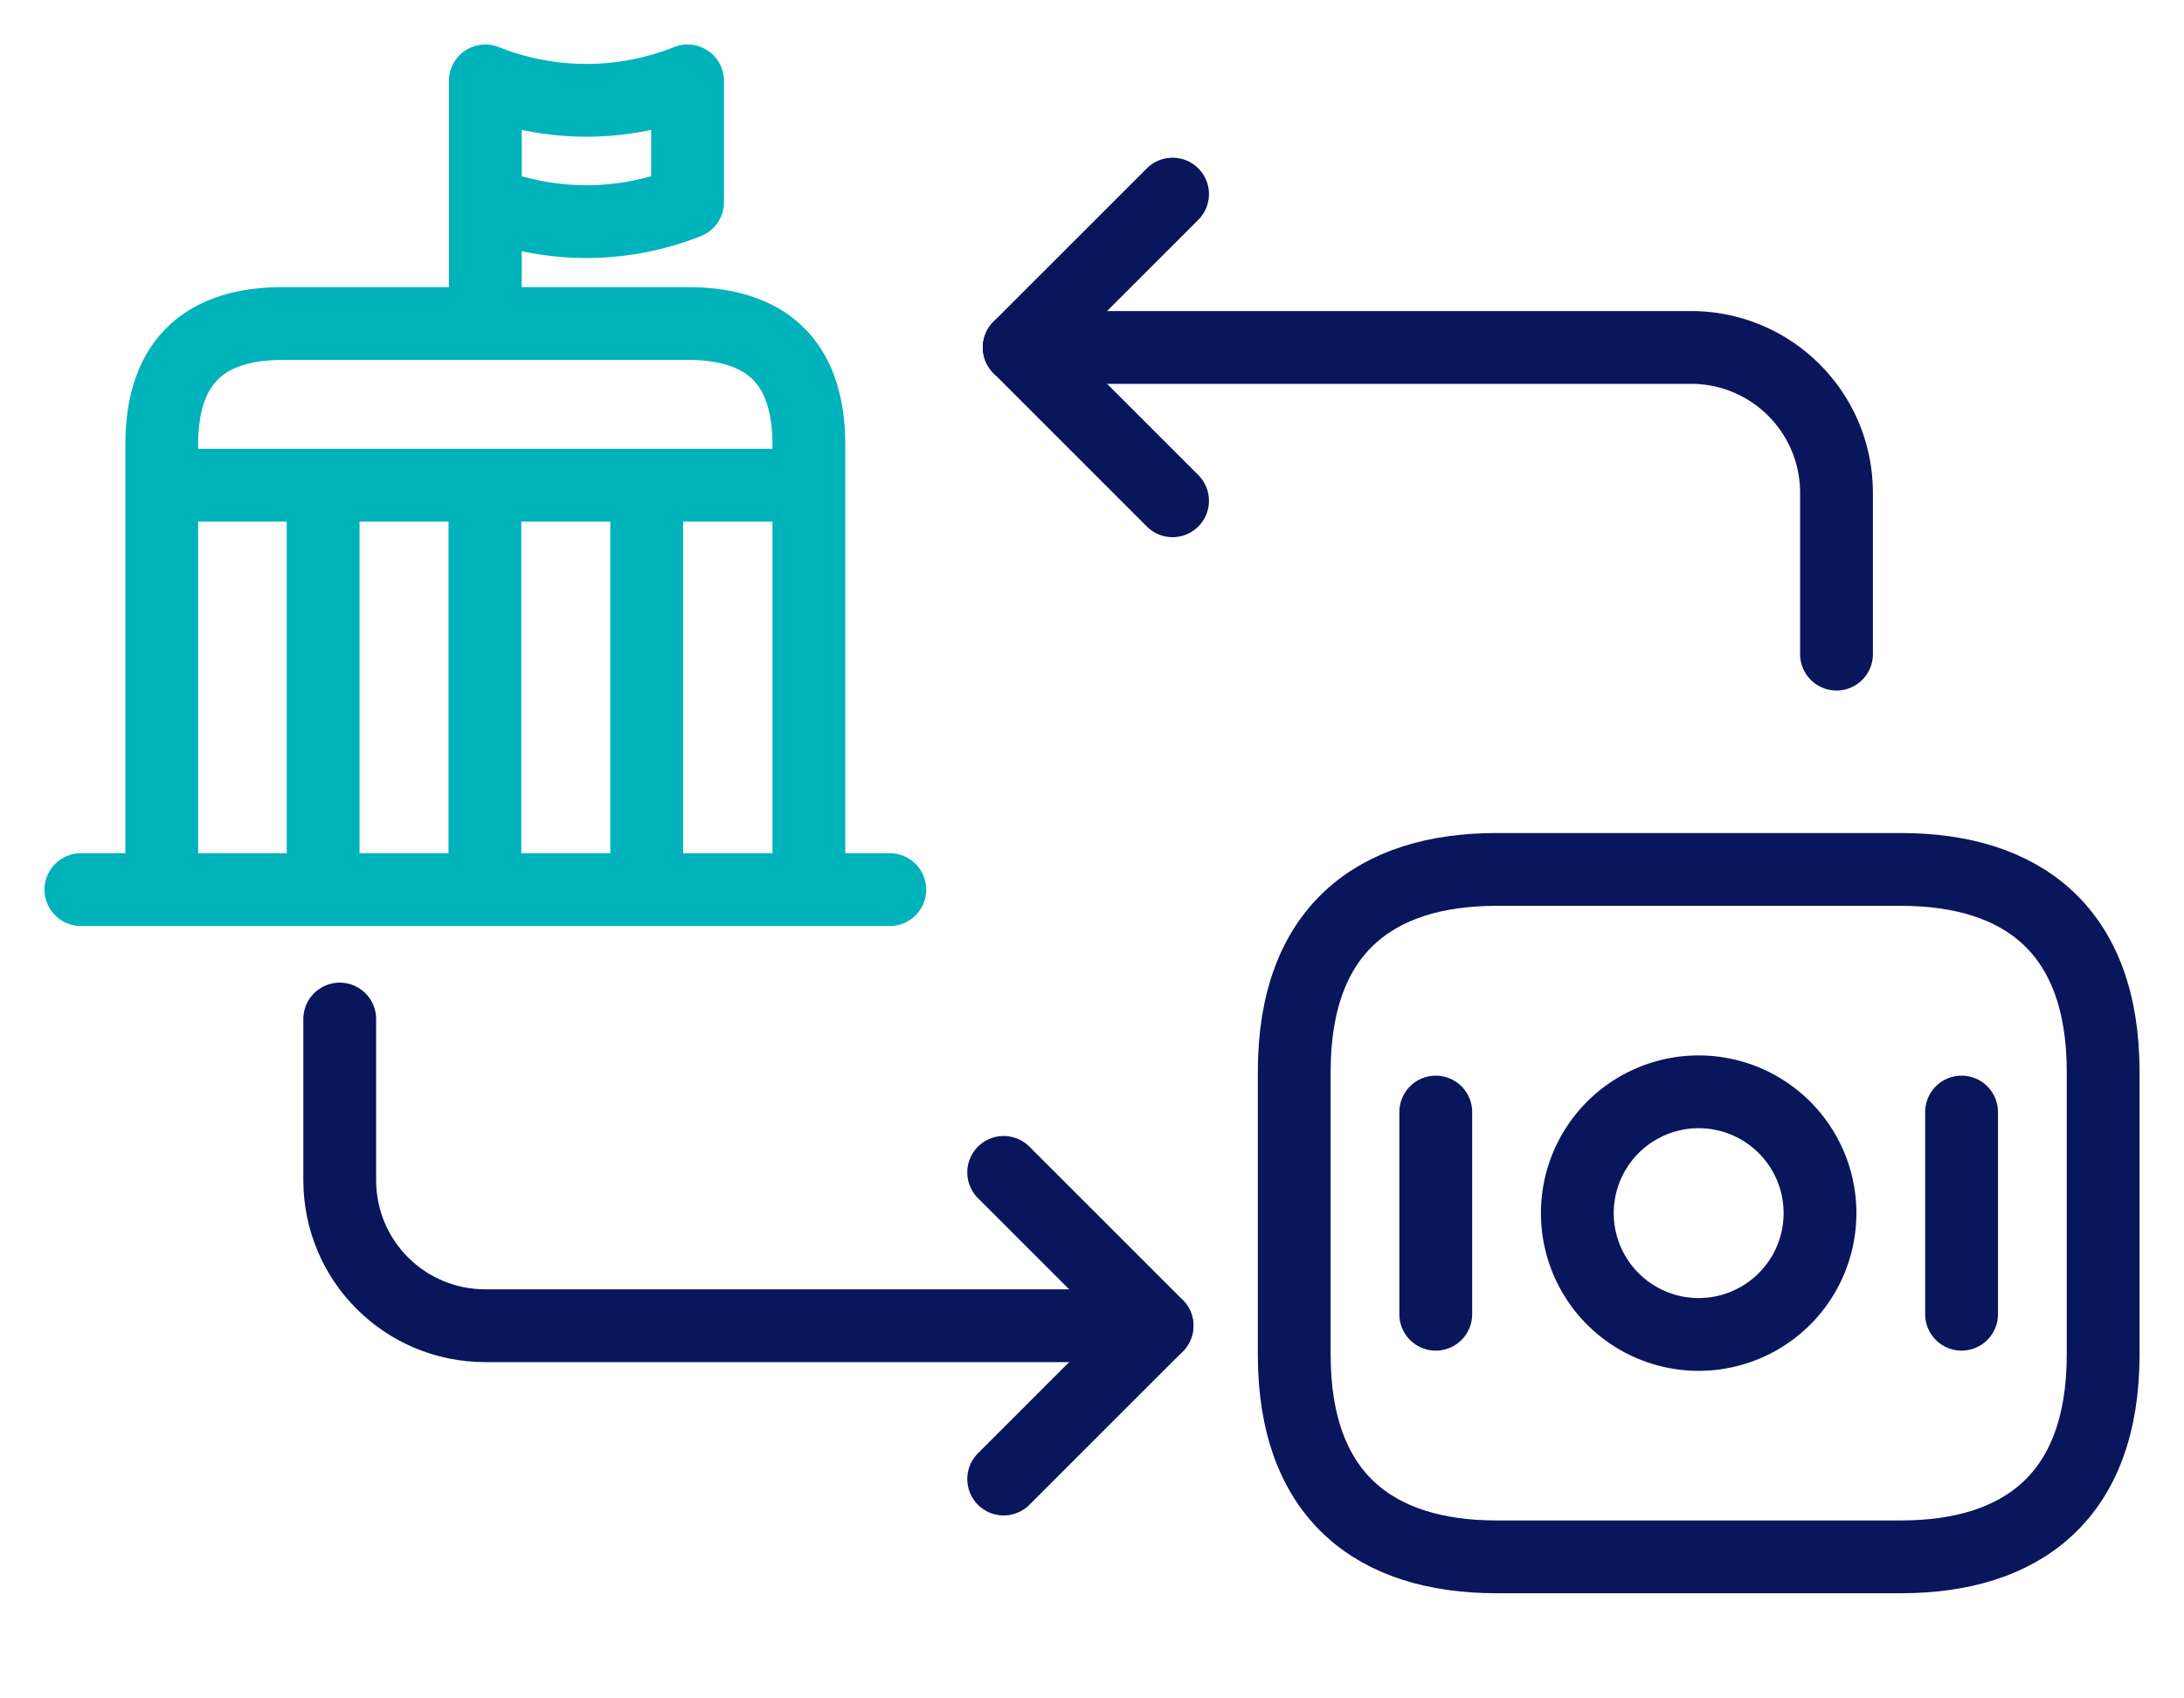
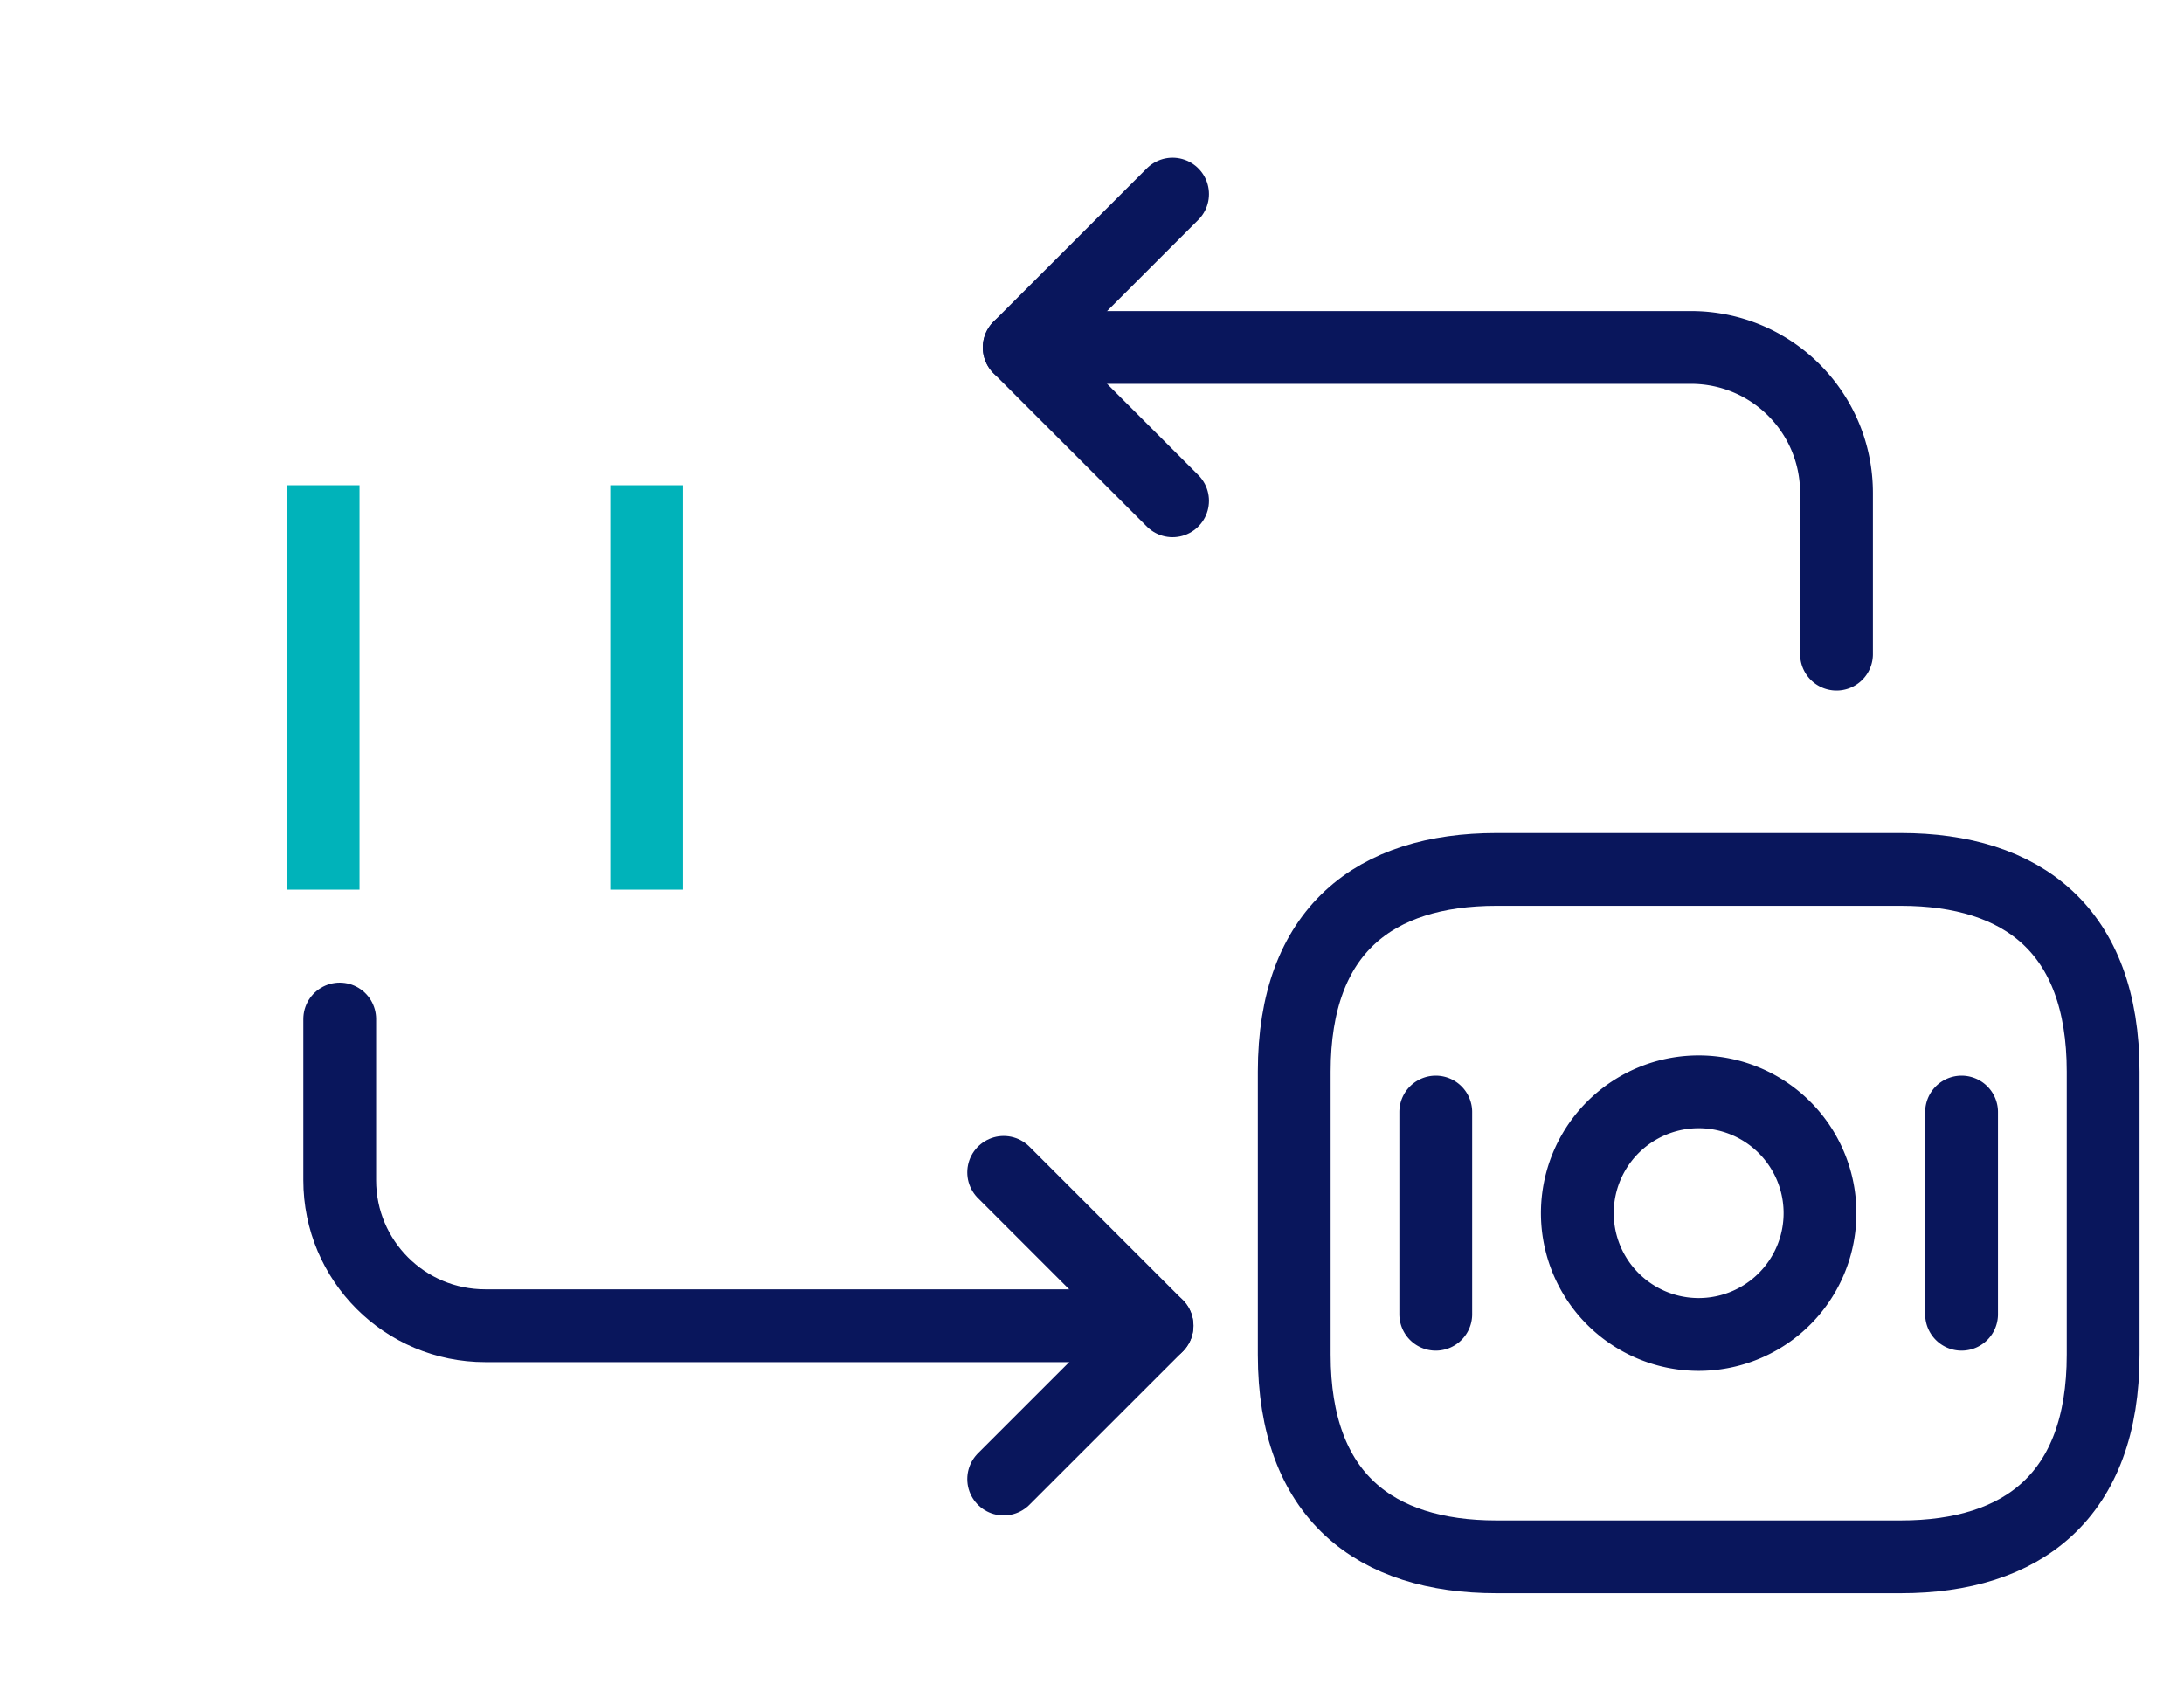
<svg xmlns="http://www.w3.org/2000/svg" width="45" height="35" fill="none">
-   <path stroke="#00B3BA" stroke-linecap="round" stroke-linejoin="round" stroke-miterlimit="10" stroke-width="1.5" d="M1.667 18.333h16.667M10 1.667a5.625 5.625 0 0 0 4.167 0v2.5a5.625 5.625 0 0 1-4.167 0v-2.5Zm0 2.5v2.5m4.166 0H5.833c-1.667 0-2.5.833-2.5 2.5v9.166h13.333V9.167c0-1.667-.833-2.5-2.5-2.5ZM3.816 10h12.367" />
-   <path stroke="#00B3BA" stroke-linejoin="round" stroke-miterlimit="10" stroke-width="1.5" d="M6.658 10v8.333M9.991 10v8.333M13.325 10v8.333" />
+   <path stroke="#00B3BA" stroke-linejoin="round" stroke-miterlimit="10" stroke-width="1.5" d="M6.658 10v8.333M9.991 10M13.325 10v8.333" />
  <path stroke="#09165C" stroke-linecap="round" stroke-linejoin="round" stroke-miterlimit="10" stroke-width="1.5" d="M39.167 32.083h-8.333c-2.5 0-4.167-1.25-4.167-4.166v-5.834c0-2.916 1.667-4.166 4.167-4.166h8.333c2.5 0 4.167 1.25 4.167 4.166v5.834c0 2.916-1.667 4.166-4.167 4.166Z" />
  <path stroke="#09165C" stroke-linecap="round" stroke-linejoin="round" stroke-miterlimit="10" stroke-width="1.5" d="M35 27.5a2.5 2.5 0 1 0 0-5 2.5 2.5 0 0 0 0 5Zm-5.417-4.583v4.166m10.834-4.166v4.166M21 7.16h13.84c1.66 0 3 1.34 3 3v3.32" />
  <path stroke="#09165C" stroke-linecap="round" stroke-linejoin="round" stroke-miterlimit="10" stroke-width="1.5" d="M24.16 4 21 7.16l3.16 3.16m-.32 17H10c-1.66 0-3-1.34-3-3V21" />
  <path stroke="#09165C" stroke-linecap="round" stroke-linejoin="round" stroke-miterlimit="10" stroke-width="1.5" d="m20.68 30.48 3.16-3.16-3.16-3.16" />
</svg>